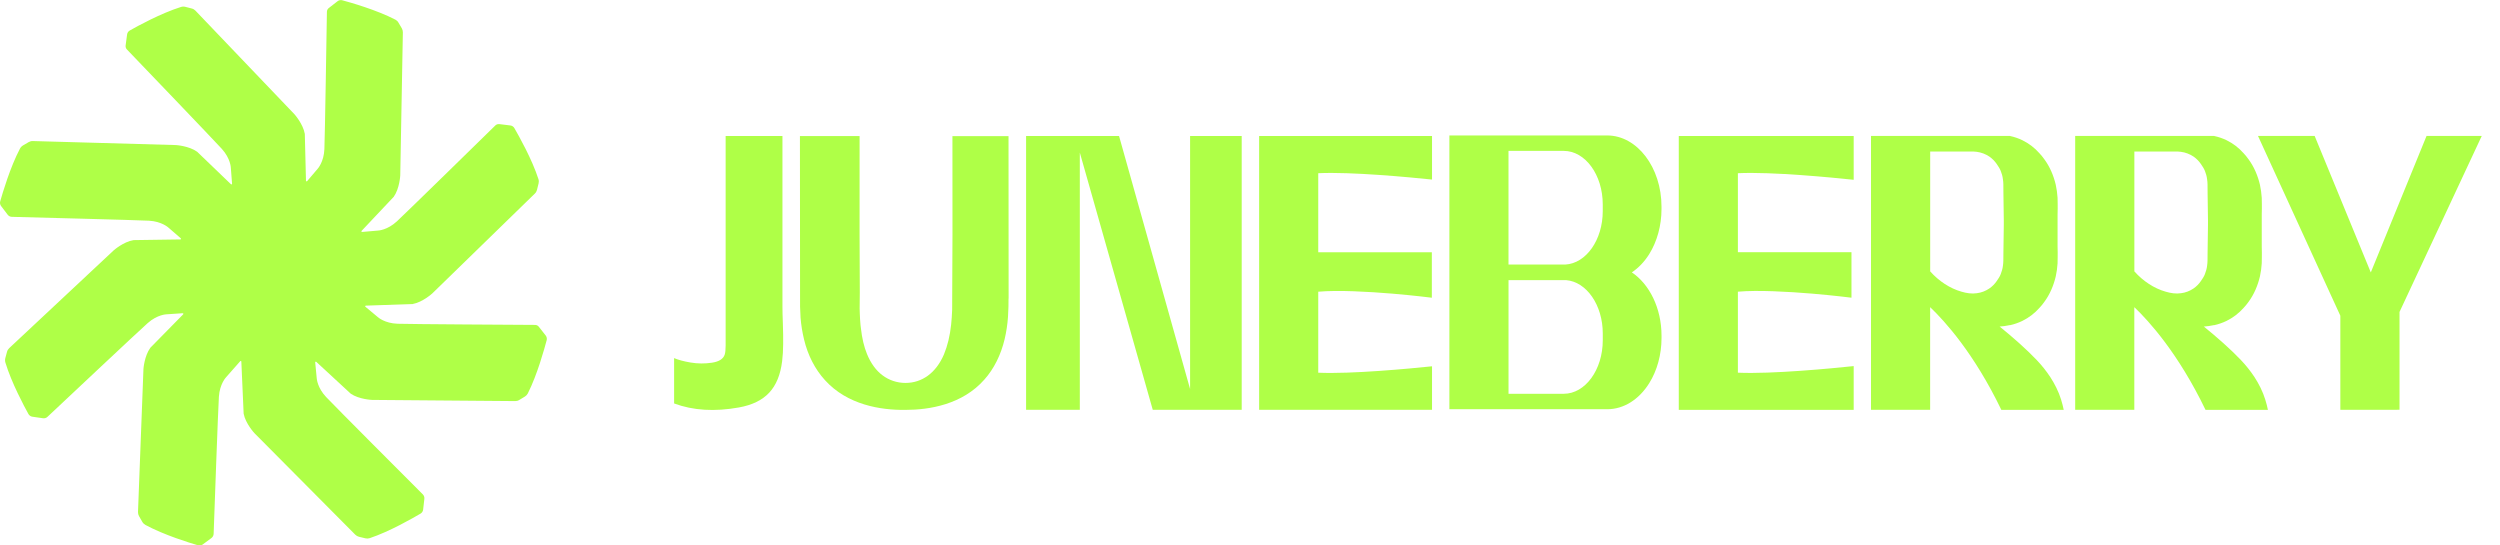
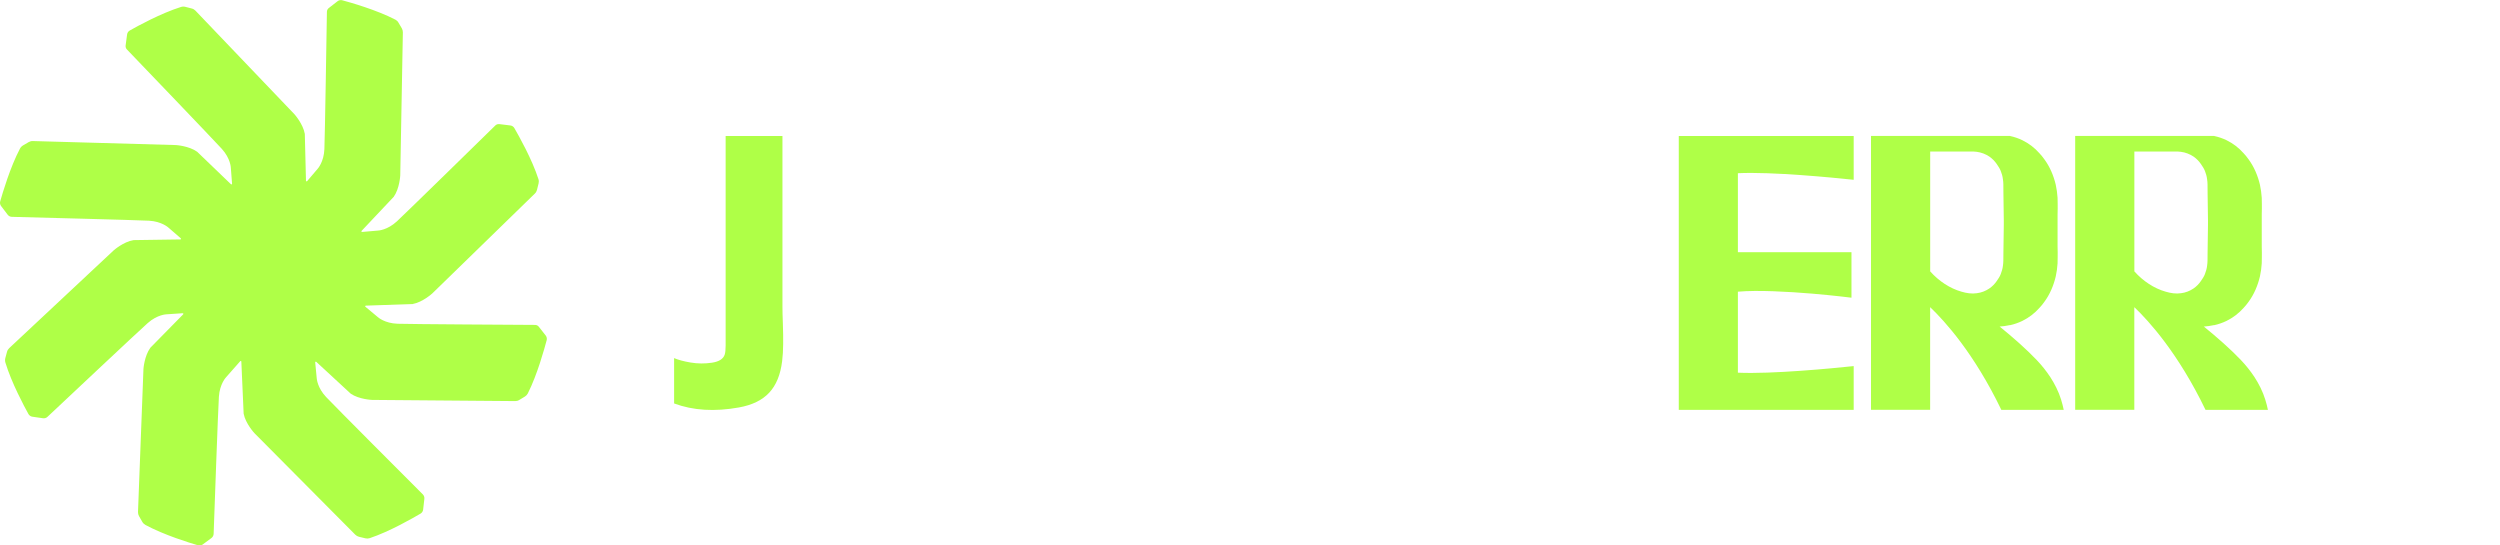
<svg xmlns="http://www.w3.org/2000/svg" fill="none" viewBox="0 0 110 24" height="24" width="110">
  <g clip-path="url(#clip0_8401_23368)">
    <path fill="#AFFF47" d="M34.428 5.982V13.492C34.428 13.655 34.433 13.907 34.446 14.242C34.458 14.579 34.463 14.878 34.459 15.143C34.458 15.407 34.442 15.657 34.414 15.891C34.341 16.489 34.152 16.95 33.845 17.279C33.538 17.607 33.095 17.824 32.513 17.928C31.448 18.12 30.496 18.063 29.661 17.752V15.756C29.838 15.834 30.083 15.9 30.392 15.952C30.701 16.004 31.012 16.006 31.324 15.959C31.637 15.912 31.824 15.794 31.887 15.603C31.914 15.518 31.928 15.386 31.928 15.206C31.928 12.131 31.928 9.057 31.928 5.984H34.43L34.428 5.982Z" />
-     <path fill="#AFFF47" d="M44.375 13.133L44.372 13.487V13.492C44.37 13.601 44.361 13.747 44.355 13.881C44.355 13.881 44.349 13.956 44.351 13.954C44.328 14.282 44.278 14.607 44.205 14.919C44.04 15.615 43.733 16.23 43.315 16.698C42.346 17.801 40.893 18.035 39.838 18.035H39.82C38.76 18.047 37.286 17.82 36.298 16.726C35.86 16.247 35.544 15.629 35.378 14.936C35.301 14.62 35.249 14.292 35.223 13.961L35.22 13.872C35.213 13.742 35.204 13.603 35.203 13.497L35.197 5.987H37.822C37.817 8.94 37.822 12.305 37.831 12.864C37.827 13.103 37.824 13.341 37.824 13.568L37.831 13.806C37.838 13.973 37.846 14.127 37.862 14.294C37.867 14.336 37.871 14.377 37.878 14.426C37.928 14.883 38.017 15.259 38.148 15.577C38.313 15.983 38.55 16.308 38.834 16.516C39.114 16.726 39.464 16.849 39.841 16.849C40.218 16.849 40.548 16.731 40.824 16.532C41.117 16.32 41.362 15.997 41.535 15.592C41.693 15.211 41.799 14.77 41.85 14.282C41.872 14.077 41.886 13.864 41.895 13.629V13.547C41.895 13.508 41.896 13.471 41.896 13.43C41.895 13.395 41.896 13.355 41.896 13.313C41.898 13.162 41.898 13.011 41.898 12.853C41.909 12.299 41.914 8.942 41.907 5.989H44.375L44.379 13.138L44.375 13.133Z" />
-     <path fill="#AFFF47" d="M54.635 5.984V18.03V18.032H53.949H52.364V18.03H50.721L47.512 6.713V18.03H47.419V18.032H45.933H45.148V18.03V5.984H45.933H47.419H49.238L52.364 17.117V5.984H52.368H53.949H54.635Z" />
-     <path fill="#AFFF47" d="M63.009 16.117C62.006 16.221 59.461 16.463 58.003 16.399V12.835C58.89 12.757 60.204 12.833 61.261 12.92C62.24 13.003 63.001 13.1 63.001 13.1V11.099H58.003V7.621C59.461 7.554 62.006 7.797 63.009 7.901V5.984H55.402V18.032H63.009V16.117Z" />
    <path fill="#AFFF47" d="M81.562 16.108C80.628 16.207 77.97 16.465 76.467 16.398V12.834C77.354 12.756 78.668 12.832 79.725 12.919C80.704 13.002 81.465 13.099 81.465 13.099V11.098H76.467V7.621C77.968 7.551 80.628 7.812 81.562 7.911V5.985H73.866V18.033H81.562V16.11V16.108Z" />
-     <path fill="#AFFF47" d="M71.8 11.984C72.574 12.503 73.107 13.557 73.107 14.772V14.873C73.107 15.598 72.915 16.303 72.566 16.86C72.111 17.588 71.437 18.006 70.717 18.006H63.773V5.96H66.115H70.715C72.033 5.96 73.106 7.366 73.106 9.093V9.196C73.106 9.921 72.913 10.626 72.564 11.184C72.35 11.524 72.088 11.793 71.798 11.987M70.521 8.993C70.521 7.694 69.752 6.639 68.804 6.639H66.374V11.64H68.877C69.79 11.588 70.521 10.555 70.521 9.291V8.993ZM70.522 14.673C70.522 13.423 69.809 12.4 68.91 12.326H66.375V17.326H68.806C69.752 17.326 70.522 16.268 70.522 14.972V14.673Z" />
-     <path fill="#AFFF47" d="M109.197 5.982L105.579 13.725V18.028L105.463 18.03H102.975V13.892L99.352 5.982H101.845L104.315 11.987L106.768 5.982H109.197Z" />
    <path fill="#AFFF47" d="M90.695 17.601C90.578 17.221 90.401 16.883 90.214 16.593C90.035 16.322 89.837 16.074 89.615 15.841C89.188 15.388 88.537 14.813 87.985 14.369C88.124 14.359 88.278 14.339 88.434 14.305L88.443 14.308H88.441C88.629 14.267 88.813 14.202 88.981 14.121C89.269 13.98 89.521 13.787 89.731 13.551C89.809 13.47 89.879 13.383 89.945 13.291C90.198 12.951 90.361 12.553 90.453 12.162C90.495 11.975 90.521 11.782 90.533 11.586V11.574C90.54 11.357 90.535 11.26 90.538 11.112C90.537 11.022 90.537 10.932 90.533 10.843V9.446C90.535 9.355 90.535 9.265 90.538 9.177C90.537 9.031 90.54 8.934 90.533 8.715V8.703C90.521 8.507 90.493 8.314 90.453 8.128C90.361 7.737 90.198 7.34 89.945 7C89.88 6.908 89.809 6.821 89.731 6.739C89.521 6.501 89.269 6.309 88.981 6.168C88.813 6.087 88.629 6.024 88.441 5.984C88.445 5.984 88.443 5.982 88.443 5.982H82.324V18.03H84.926V13.515C85.568 14.126 86.86 15.546 88.059 18.034H90.804C90.776 17.891 90.738 17.747 90.693 17.601H90.695ZM84.928 6.668H86.844C86.889 6.668 86.933 6.673 86.976 6.68C87.179 6.706 87.37 6.781 87.532 6.89C87.66 6.979 87.768 7.088 87.856 7.217C87.927 7.323 87.992 7.415 88.033 7.524C88.077 7.633 88.113 7.751 88.129 7.894C88.153 8.04 88.148 8.145 88.15 8.467C88.155 8.871 88.162 9.277 88.167 9.684V9.899C88.162 10.303 88.155 10.711 88.15 11.116C88.148 11.437 88.151 11.541 88.129 11.689C88.115 11.831 88.073 11.945 88.033 12.058C87.993 12.169 87.927 12.26 87.856 12.366C87.768 12.494 87.66 12.604 87.532 12.692C87.37 12.803 87.179 12.878 86.976 12.902C86.759 12.935 86.527 12.9 86.303 12.833C85.799 12.69 85.311 12.371 84.928 11.94V6.668Z" />
    <path fill="#AFFF47" d="M99.678 17.601C99.562 17.221 99.385 16.883 99.198 16.593C99.019 16.322 98.821 16.074 98.599 15.841C98.172 15.388 97.521 14.813 96.969 14.369C97.108 14.359 97.262 14.339 97.418 14.305L97.427 14.308H97.425C97.613 14.267 97.797 14.202 97.965 14.121C98.253 13.98 98.505 13.787 98.715 13.551C98.793 13.47 98.863 13.383 98.929 13.291C99.182 12.951 99.345 12.553 99.437 12.162C99.479 11.975 99.505 11.782 99.517 11.586V11.574C99.524 11.357 99.519 11.26 99.522 11.112C99.521 11.022 99.521 10.932 99.517 10.843V9.446C99.519 9.355 99.519 9.265 99.522 9.177C99.521 9.031 99.524 8.934 99.517 8.715V8.703C99.505 8.507 99.477 8.314 99.437 8.128C99.345 7.737 99.182 7.34 98.929 7C98.864 6.908 98.793 6.821 98.715 6.739C98.505 6.501 98.253 6.309 97.965 6.168C97.797 6.087 97.613 6.024 97.425 5.984C97.429 5.984 97.427 5.982 97.427 5.982H91.308V18.03H93.91V13.515C94.552 14.126 95.844 15.546 97.043 18.034H99.788C99.76 17.891 99.722 17.747 99.677 17.601H99.678ZM93.912 6.668H95.828C95.873 6.668 95.917 6.673 95.96 6.68C96.163 6.706 96.354 6.781 96.516 6.89C96.644 6.979 96.752 7.088 96.84 7.217C96.911 7.323 96.976 7.415 97.017 7.524C97.061 7.633 97.097 7.751 97.113 7.894C97.137 8.04 97.132 8.145 97.134 8.467C97.139 8.871 97.146 9.277 97.151 9.684V9.899C97.146 10.303 97.139 10.711 97.134 11.116C97.132 11.437 97.135 11.541 97.113 11.689C97.099 11.831 97.057 11.945 97.017 12.058C96.977 12.169 96.911 12.26 96.84 12.366C96.752 12.494 96.644 12.604 96.516 12.692C96.354 12.803 96.163 12.878 95.96 12.902C95.743 12.935 95.51 12.9 95.287 12.833C94.783 12.69 94.295 12.371 93.912 11.94V6.668Z" />
    <path fill="#AFFF47" d="M1.422 18.335L1.894 18.403C1.965 18.413 2.038 18.391 2.09 18.34C2.668 17.797 6.078 14.589 6.498 14.217C6.923 13.839 7.321 13.829 7.338 13.829L8.038 13.782C8.064 13.782 8.077 13.811 8.06 13.83L6.619 15.297C6.619 15.297 6.618 15.299 6.616 15.301C6.35 15.665 6.312 16.235 6.312 16.235L6.072 22.529C6.071 22.592 6.085 22.653 6.116 22.708L6.26 22.96C6.293 23.019 6.343 23.066 6.402 23.099C7.213 23.538 8.352 23.889 8.713 23.993C8.784 24.014 8.86 24 8.921 23.956L9.305 23.672C9.362 23.628 9.397 23.562 9.4 23.489C9.428 22.698 9.595 18.017 9.631 17.459C9.668 16.891 9.942 16.603 9.954 16.591L10.57 15.893C10.588 15.874 10.619 15.884 10.619 15.91L10.72 18.195C10.72 18.195 10.72 18.198 10.72 18.2C10.805 18.642 11.195 19.059 11.195 19.059L15.634 23.528C15.678 23.571 15.733 23.602 15.794 23.618L16.082 23.687C16.143 23.701 16.205 23.699 16.264 23.68C17.141 23.389 18.179 22.79 18.504 22.599C18.568 22.561 18.61 22.495 18.618 22.422L18.672 21.948C18.681 21.877 18.655 21.805 18.605 21.753C18.044 21.193 14.735 17.879 14.351 17.471C13.961 17.058 13.938 16.66 13.936 16.643L13.869 15.945C13.867 15.919 13.896 15.903 13.916 15.921L15.426 17.316C15.426 17.316 15.428 17.318 15.429 17.32C15.801 17.575 16.372 17.596 16.372 17.596L22.67 17.648C22.733 17.648 22.793 17.632 22.847 17.599L23.101 17.445C23.153 17.412 23.196 17.366 23.224 17.311C23.641 16.486 23.958 15.33 24.054 14.967C24.073 14.896 24.055 14.82 24.01 14.761L23.706 14.375C23.667 14.325 23.608 14.297 23.543 14.296C22.792 14.292 18.058 14.264 17.495 14.245C16.927 14.226 16.631 13.96 16.619 13.948L16.079 13.499C16.058 13.481 16.07 13.45 16.096 13.448L18.151 13.377C18.151 13.377 18.155 13.377 18.157 13.377C18.599 13.297 19.021 12.91 19.021 12.91L23.535 8.516C23.58 8.473 23.611 8.418 23.627 8.357L23.698 8.069C23.713 8.008 23.712 7.945 23.693 7.886C23.41 7.006 22.821 5.963 22.632 5.636C22.596 5.572 22.53 5.529 22.455 5.52L21.969 5.461C21.906 5.454 21.842 5.475 21.797 5.518C21.261 6.044 17.877 9.355 17.464 9.739C17.047 10.124 16.648 10.145 16.632 10.145L15.933 10.206C15.907 10.207 15.891 10.176 15.91 10.159L17.322 8.662C17.322 8.662 17.323 8.661 17.325 8.659C17.584 8.289 17.611 7.72 17.611 7.72L17.726 1.422C17.726 1.359 17.71 1.298 17.679 1.244L17.528 0.989C17.497 0.935 17.45 0.892 17.396 0.864C16.575 0.439 15.424 0.109 15.06 0.012C14.988 -0.007 14.912 0.008 14.853 0.054L14.466 0.354C14.416 0.392 14.386 0.453 14.384 0.515C14.372 1.267 14.297 6.001 14.273 6.564C14.249 7.131 13.98 7.425 13.968 7.437L13.513 7.971C13.495 7.99 13.464 7.98 13.463 7.954L13.412 5.899C13.412 5.899 13.412 5.895 13.412 5.893C13.336 5.449 12.954 5.025 12.954 5.025L8.598 0.467C8.555 0.422 8.501 0.39 8.44 0.375L8.159 0.302C8.093 0.284 8.025 0.286 7.961 0.307C7.081 0.583 6.036 1.156 5.71 1.342C5.645 1.378 5.602 1.442 5.592 1.517L5.527 2.003C5.519 2.066 5.539 2.13 5.583 2.175C6.104 2.717 9.381 6.133 9.76 6.55C10.142 6.971 10.157 7.369 10.157 7.385L10.211 8.084C10.213 8.11 10.181 8.124 10.162 8.107L8.68 6.682C8.68 6.682 8.678 6.68 8.676 6.678C8.31 6.416 7.739 6.383 7.739 6.383L1.443 6.206C1.38 6.204 1.319 6.22 1.265 6.251L1.015 6.397C0.956 6.432 0.91 6.48 0.878 6.541C0.448 7.357 0.111 8.499 0.009 8.86C-0.012 8.931 0.003 9.008 0.049 9.067L0.337 9.447C0.38 9.504 0.448 9.539 0.519 9.541C1.312 9.562 5.993 9.681 6.552 9.711C7.119 9.742 7.411 10.013 7.423 10.025L7.954 10.485C7.973 10.502 7.963 10.534 7.937 10.535L5.881 10.565C5.881 10.565 5.878 10.565 5.876 10.565C5.432 10.636 5.003 11.015 5.003 11.015L0.403 15.32C0.358 15.363 0.325 15.417 0.309 15.478L0.234 15.757C0.217 15.823 0.219 15.891 0.238 15.955C0.505 16.839 1.068 17.887 1.25 18.215C1.286 18.28 1.351 18.325 1.423 18.335H1.422Z" />
  </g>
  <defs>
    <clipPath id="clip0_8401_23368">
      <rect fill="white" height="24" width="109.197" />
    </clipPath>
  </defs>
</svg>